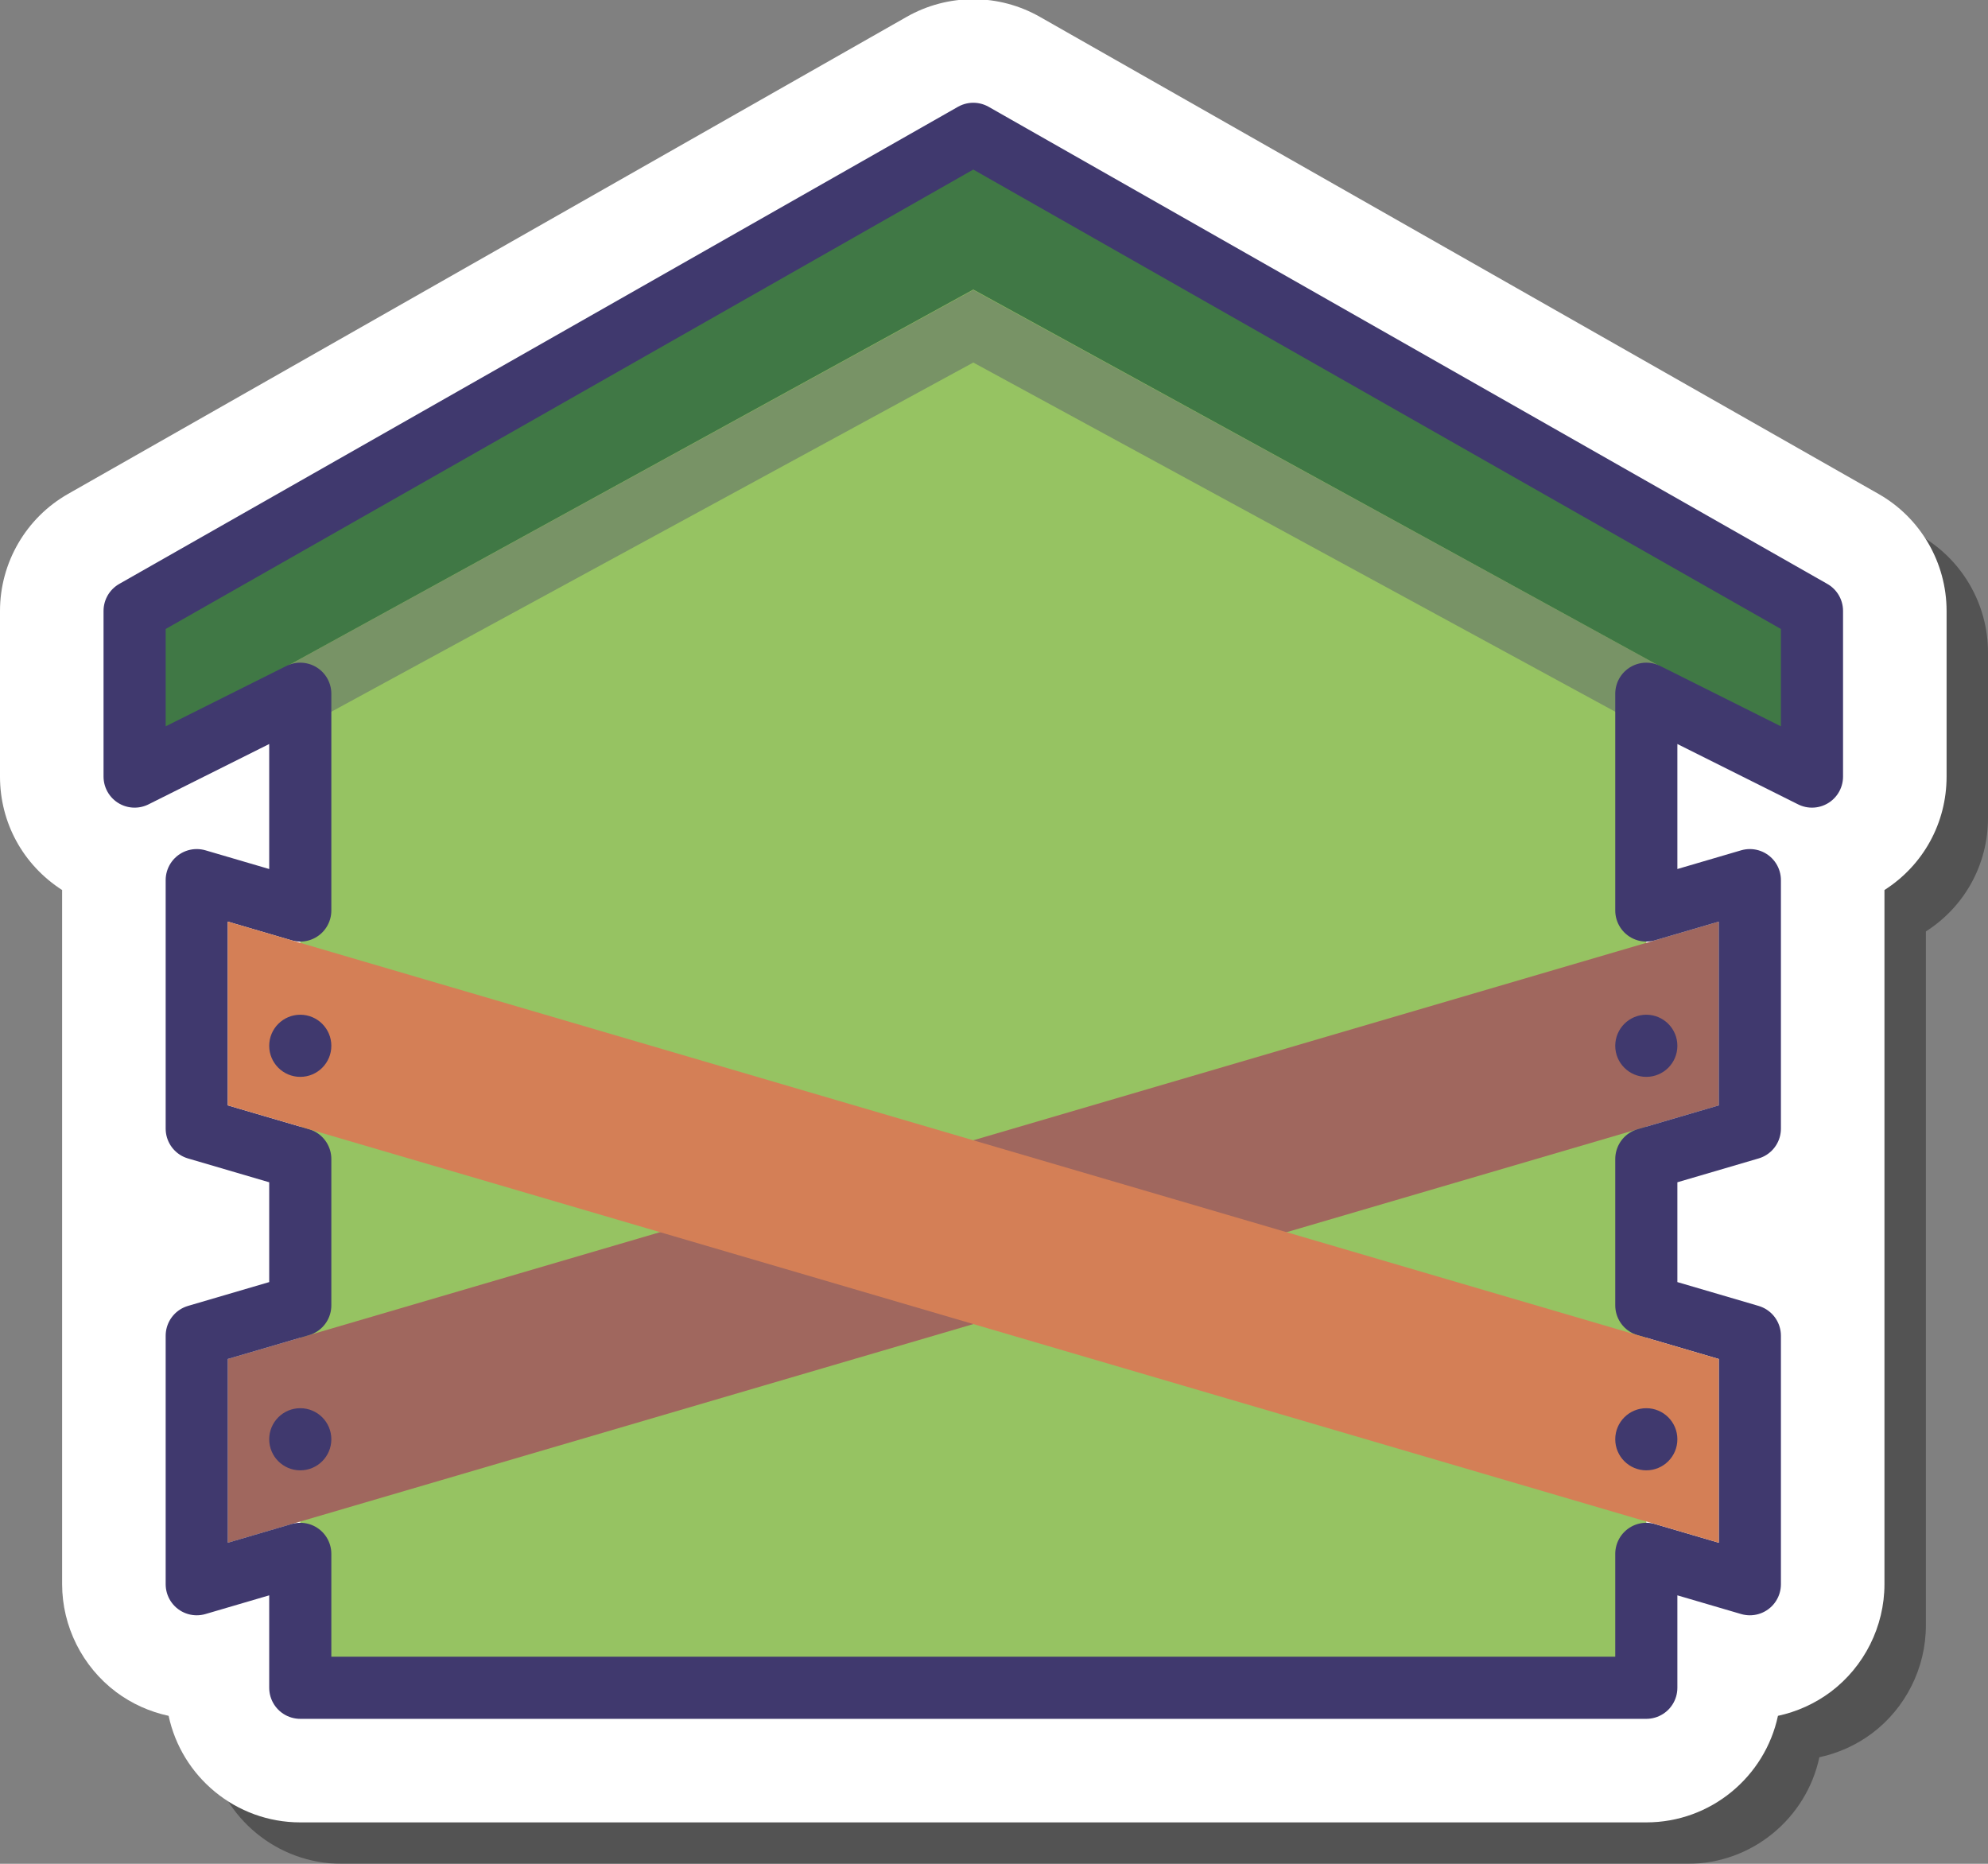
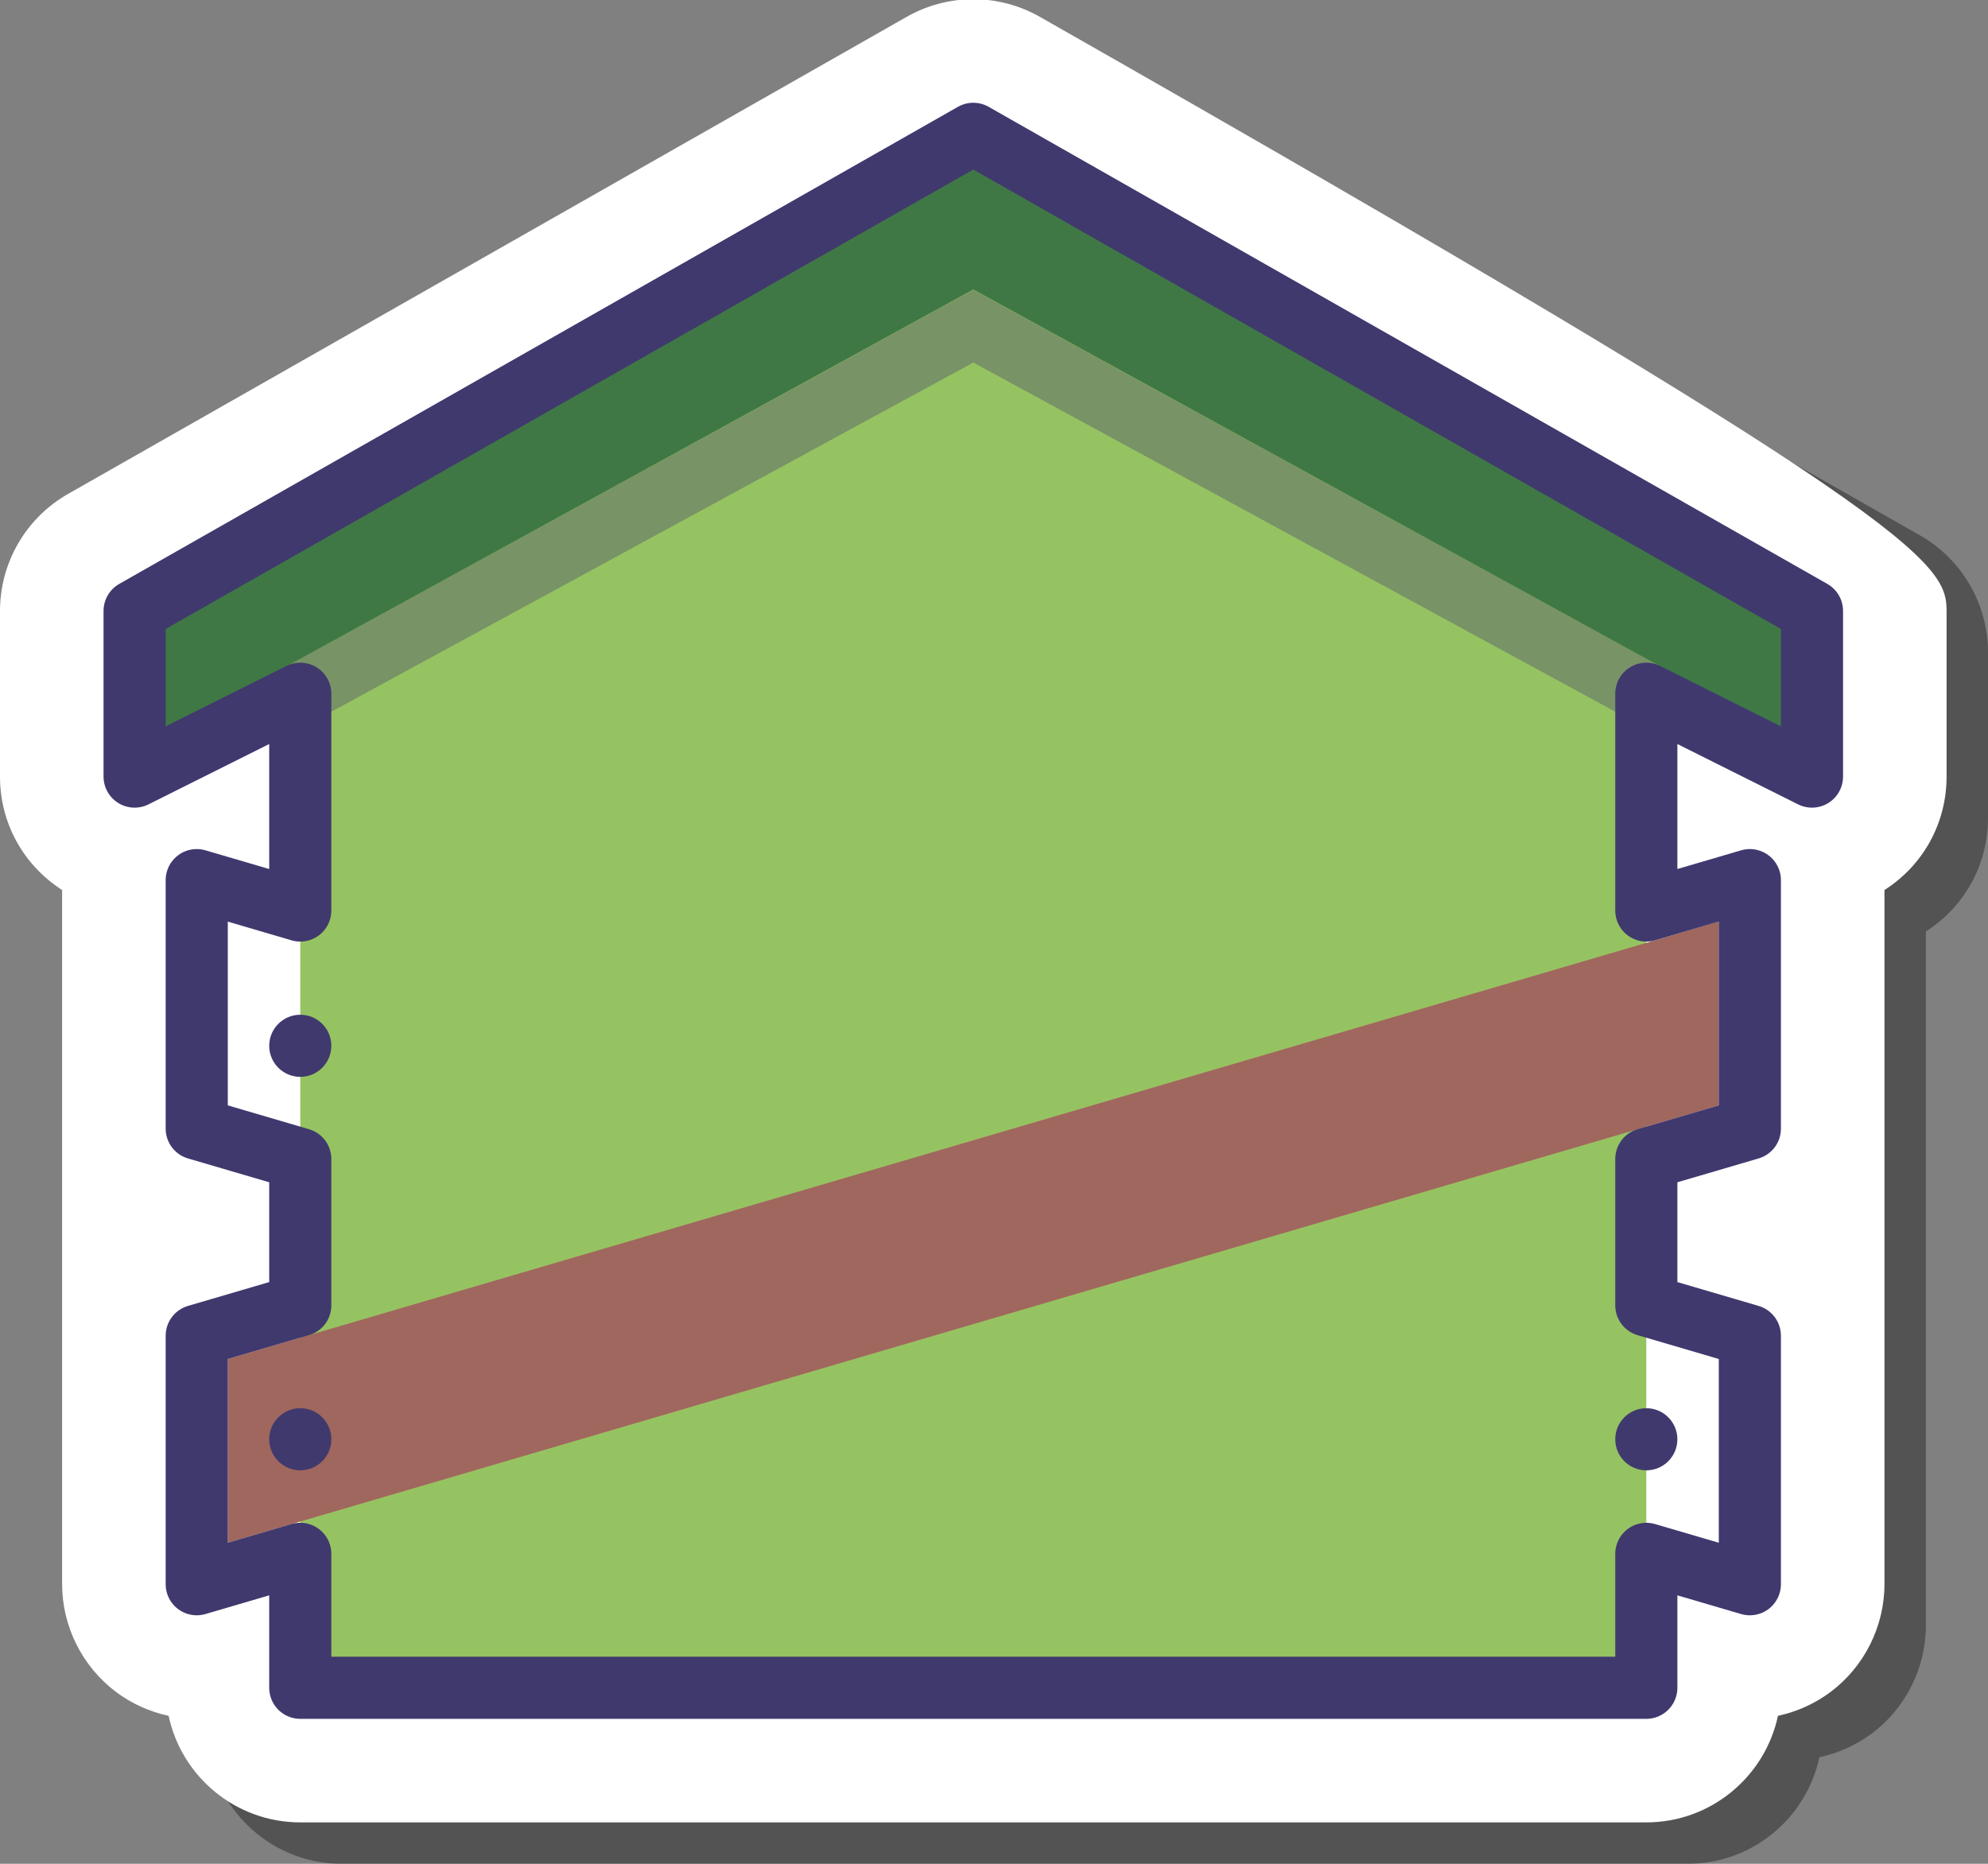
<svg xmlns="http://www.w3.org/2000/svg" height="90.0" preserveAspectRatio="xMidYMid meet" version="1.0" viewBox="3.0 5.0 96.0 90.0" width="96.0" zoomAndPan="magnify">
  <rect x="3.0" y="5.0" width="96.0" height="90.0" fill="#808080" stroke="none" />
  <g id="change1_1">
    <path d="M19.5,95c-3.119,0-5.732-2.209-6.357-5.145C12.229,89.659,14.751,87.562,14,87 c-1.637-1.23-6-1.468-6-3.5v-12c0-1.965,0.902-3.788,2.356-5C8.902,65.288,8,63.465,8,61.5V49.978c-1.889-1.216-3-3.25-3-5.478v-8 c0-2.334,1.261-4.5,3.291-5.652L48.786,7.812C49.761,7.257,50.873,6.962,52,6.962s2.239,0.295,3.218,0.853l40.496,23.036 C97.739,32,99,34.166,99,36.5v8c0,2.236-1.12,4.277-3,5.478V83.5c0,2.032-0.971,3.976-2.596,5.197 c-0.756,0.567-1.631,0.961-2.547,1.158C90.232,92.791,87.619,95,84.5,95H19.5z" opacity=".35" />
  </g>
  <g id="change2_1">
-     <path d="M17.5,93c-3.119,0-5.732-2.209-6.357-5.145c-0.914-0.196-1.784-0.588-2.535-1.149 C6.971,85.476,6,83.532,6,81.5V47.978c-1.889-1.216-3-3.25-3-5.478v-8c0-2.334,1.261-4.5,3.291-5.652L46.786,5.812 C47.761,5.257,48.873,4.962,50,4.962s2.239,0.295,3.218,0.853l40.496,23.036C95.739,30,97,32.166,97,34.5v8 c0,2.236-1.12,4.277-3,5.478V81.5c0,2.032-0.971,3.976-2.596,5.197c-0.756,0.567-1.631,0.961-2.547,1.158 C88.232,90.791,85.619,93,82.5,93H17.5z" fill="#fff" />
+     <path d="M17.5,93c-3.119,0-5.732-2.209-6.357-5.145c-0.914-0.196-1.784-0.588-2.535-1.149 C6.971,85.476,6,83.532,6,81.5V47.978c-1.889-1.216-3-3.25-3-5.478v-8c0-2.334,1.261-4.5,3.291-5.652L46.786,5.812 C47.761,5.257,48.873,4.962,50,4.962s2.239,0.295,3.218,0.853C95.739,30,97,32.166,97,34.5v8 c0,2.236-1.12,4.277-3,5.478V81.5c0,2.032-0.971,3.976-2.596,5.197c-0.756,0.567-1.631,0.961-2.547,1.158 C88.232,90.791,85.619,93,82.5,93H17.5z" fill="#fff" />
  </g>
  <g id="change3_1">
    <path d="M90.5 34.5L50 11.462 9.5 34.5 9.5 42.5 17.5 38.5 17.5 86.5 82.5 86.5 82.5 38.5 90.5 42.5z" fill="#96c362" />
  </g>
  <g id="change4_1">
    <path d="M50 22.506L84 41 82.985 37.078 50 19 17.044 37.069 16 41z" fill="#40396e" opacity=".35" />
  </g>
  <g id="change5_1">
    <path d="M9.5 34.5L10 40.981 17.006 37.087 50 18.981 82.985 37.078 90 40.981 90.5 34.5 50 11.462z" fill="#407845" />
  </g>
  <g id="change6_1">
    <path d="M14 70.623L86 49.503 86 58.377 14 79.497z" fill="#d47f56" />
  </g>
  <path d="M90.5 42.5L90.5 34.5 50 11.462 9.5 34.5 9.5 42.5 17.5 38.5 17.5 48.967 12.5 47.5 12.5 59.5 17.5 60.967 17.5 68.033 12.5 69.5 12.5 81.5 17.5 80.033 17.5 86.5 82.5 86.5 82.5 80.033 87.5 81.5 87.5 69.5 82.5 68.033 82.5 60.967 87.5 59.5 87.5 47.5 82.5 48.967 82.5 38.5z" fill="none" stroke="#40396e" stroke-linecap="round" stroke-linejoin="round" stroke-miterlimit="10" stroke-width="3" />
  <g id="change4_2">
-     <circle cx="82.5" cy="55.5" fill="#40396e" r="1.5" />
-   </g>
+     </g>
  <g id="change4_3">
    <circle cx="17.5" cy="74.5" fill="#40396e" r="1.5" />
  </g>
  <g id="change4_4">
    <path d="M14 70.623L86 49.503 86 58.377 14 79.497z" fill="#40396e" opacity=".35" />
  </g>
  <g id="change6_2">
-     <path d="M14 58.377L14 49.503 86 70.623 86 79.497z" fill="#d47f56" />
-   </g>
+     </g>
  <g id="change4_5">
    <circle cx="17.5" cy="55.5" fill="#40396e" r="1.5" />
  </g>
  <g id="change4_6">
    <circle cx="82.5" cy="74.5" fill="#40396e" r="1.5" />
  </g>
</svg>